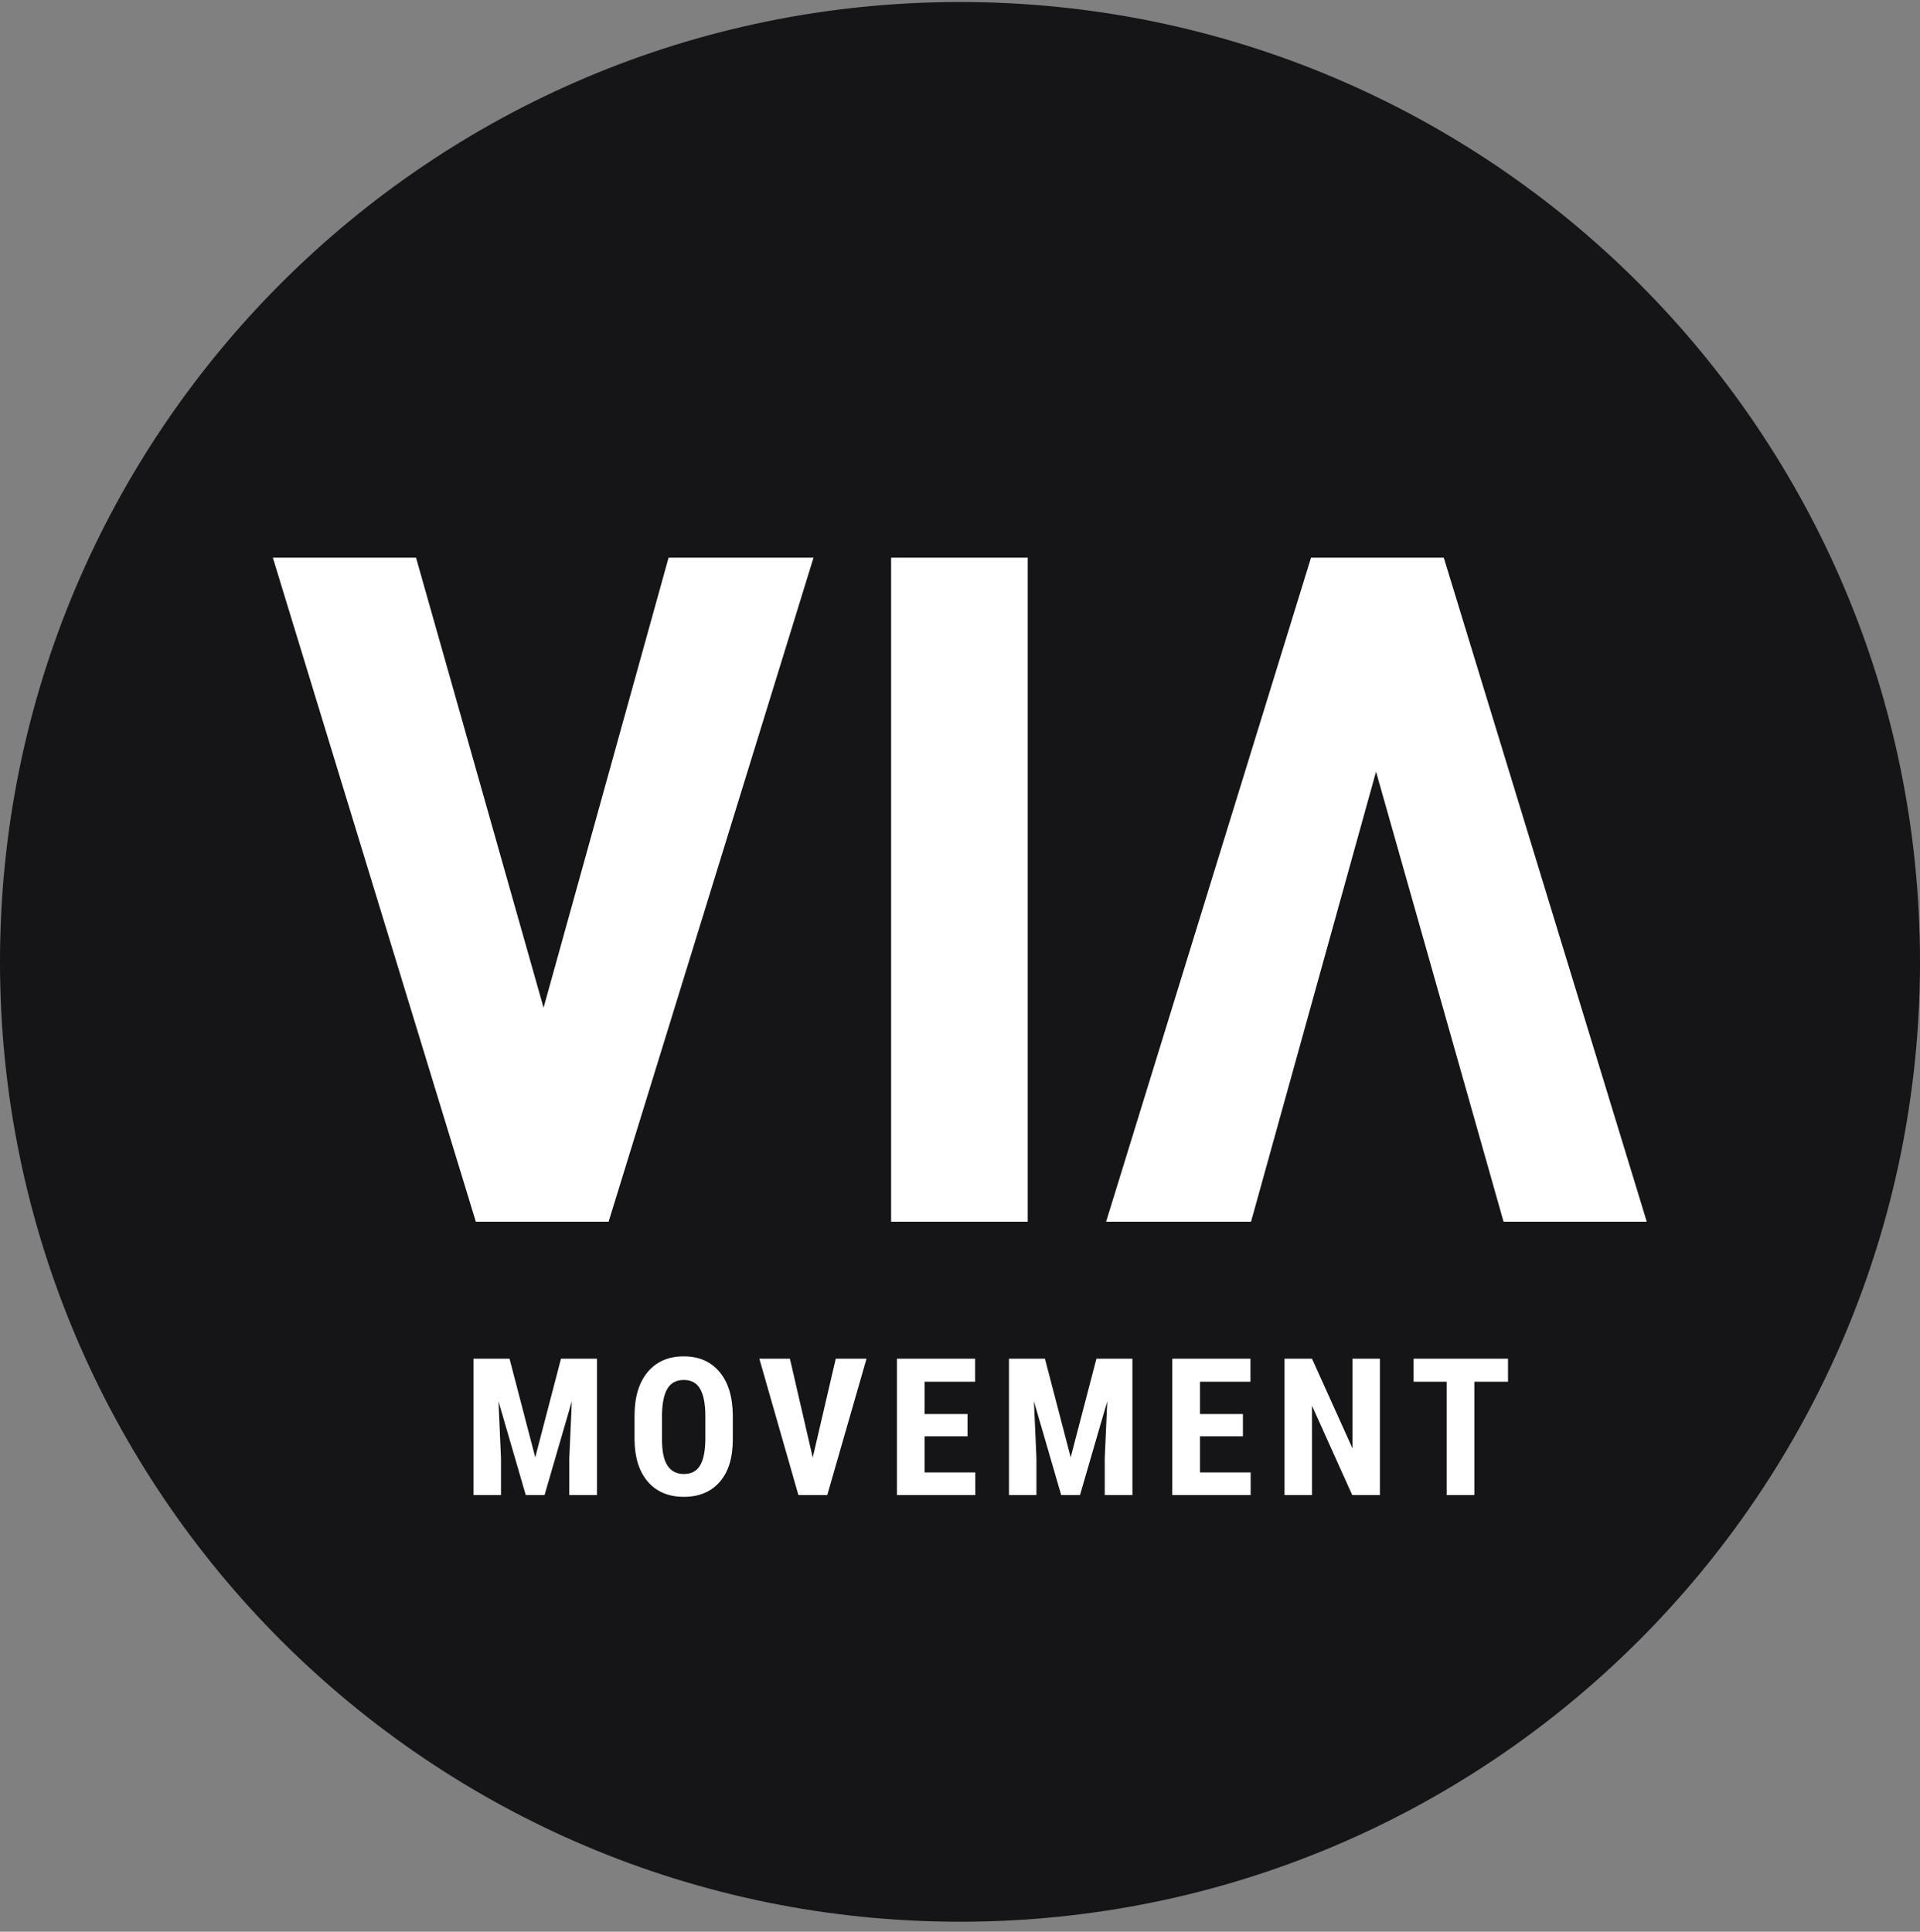
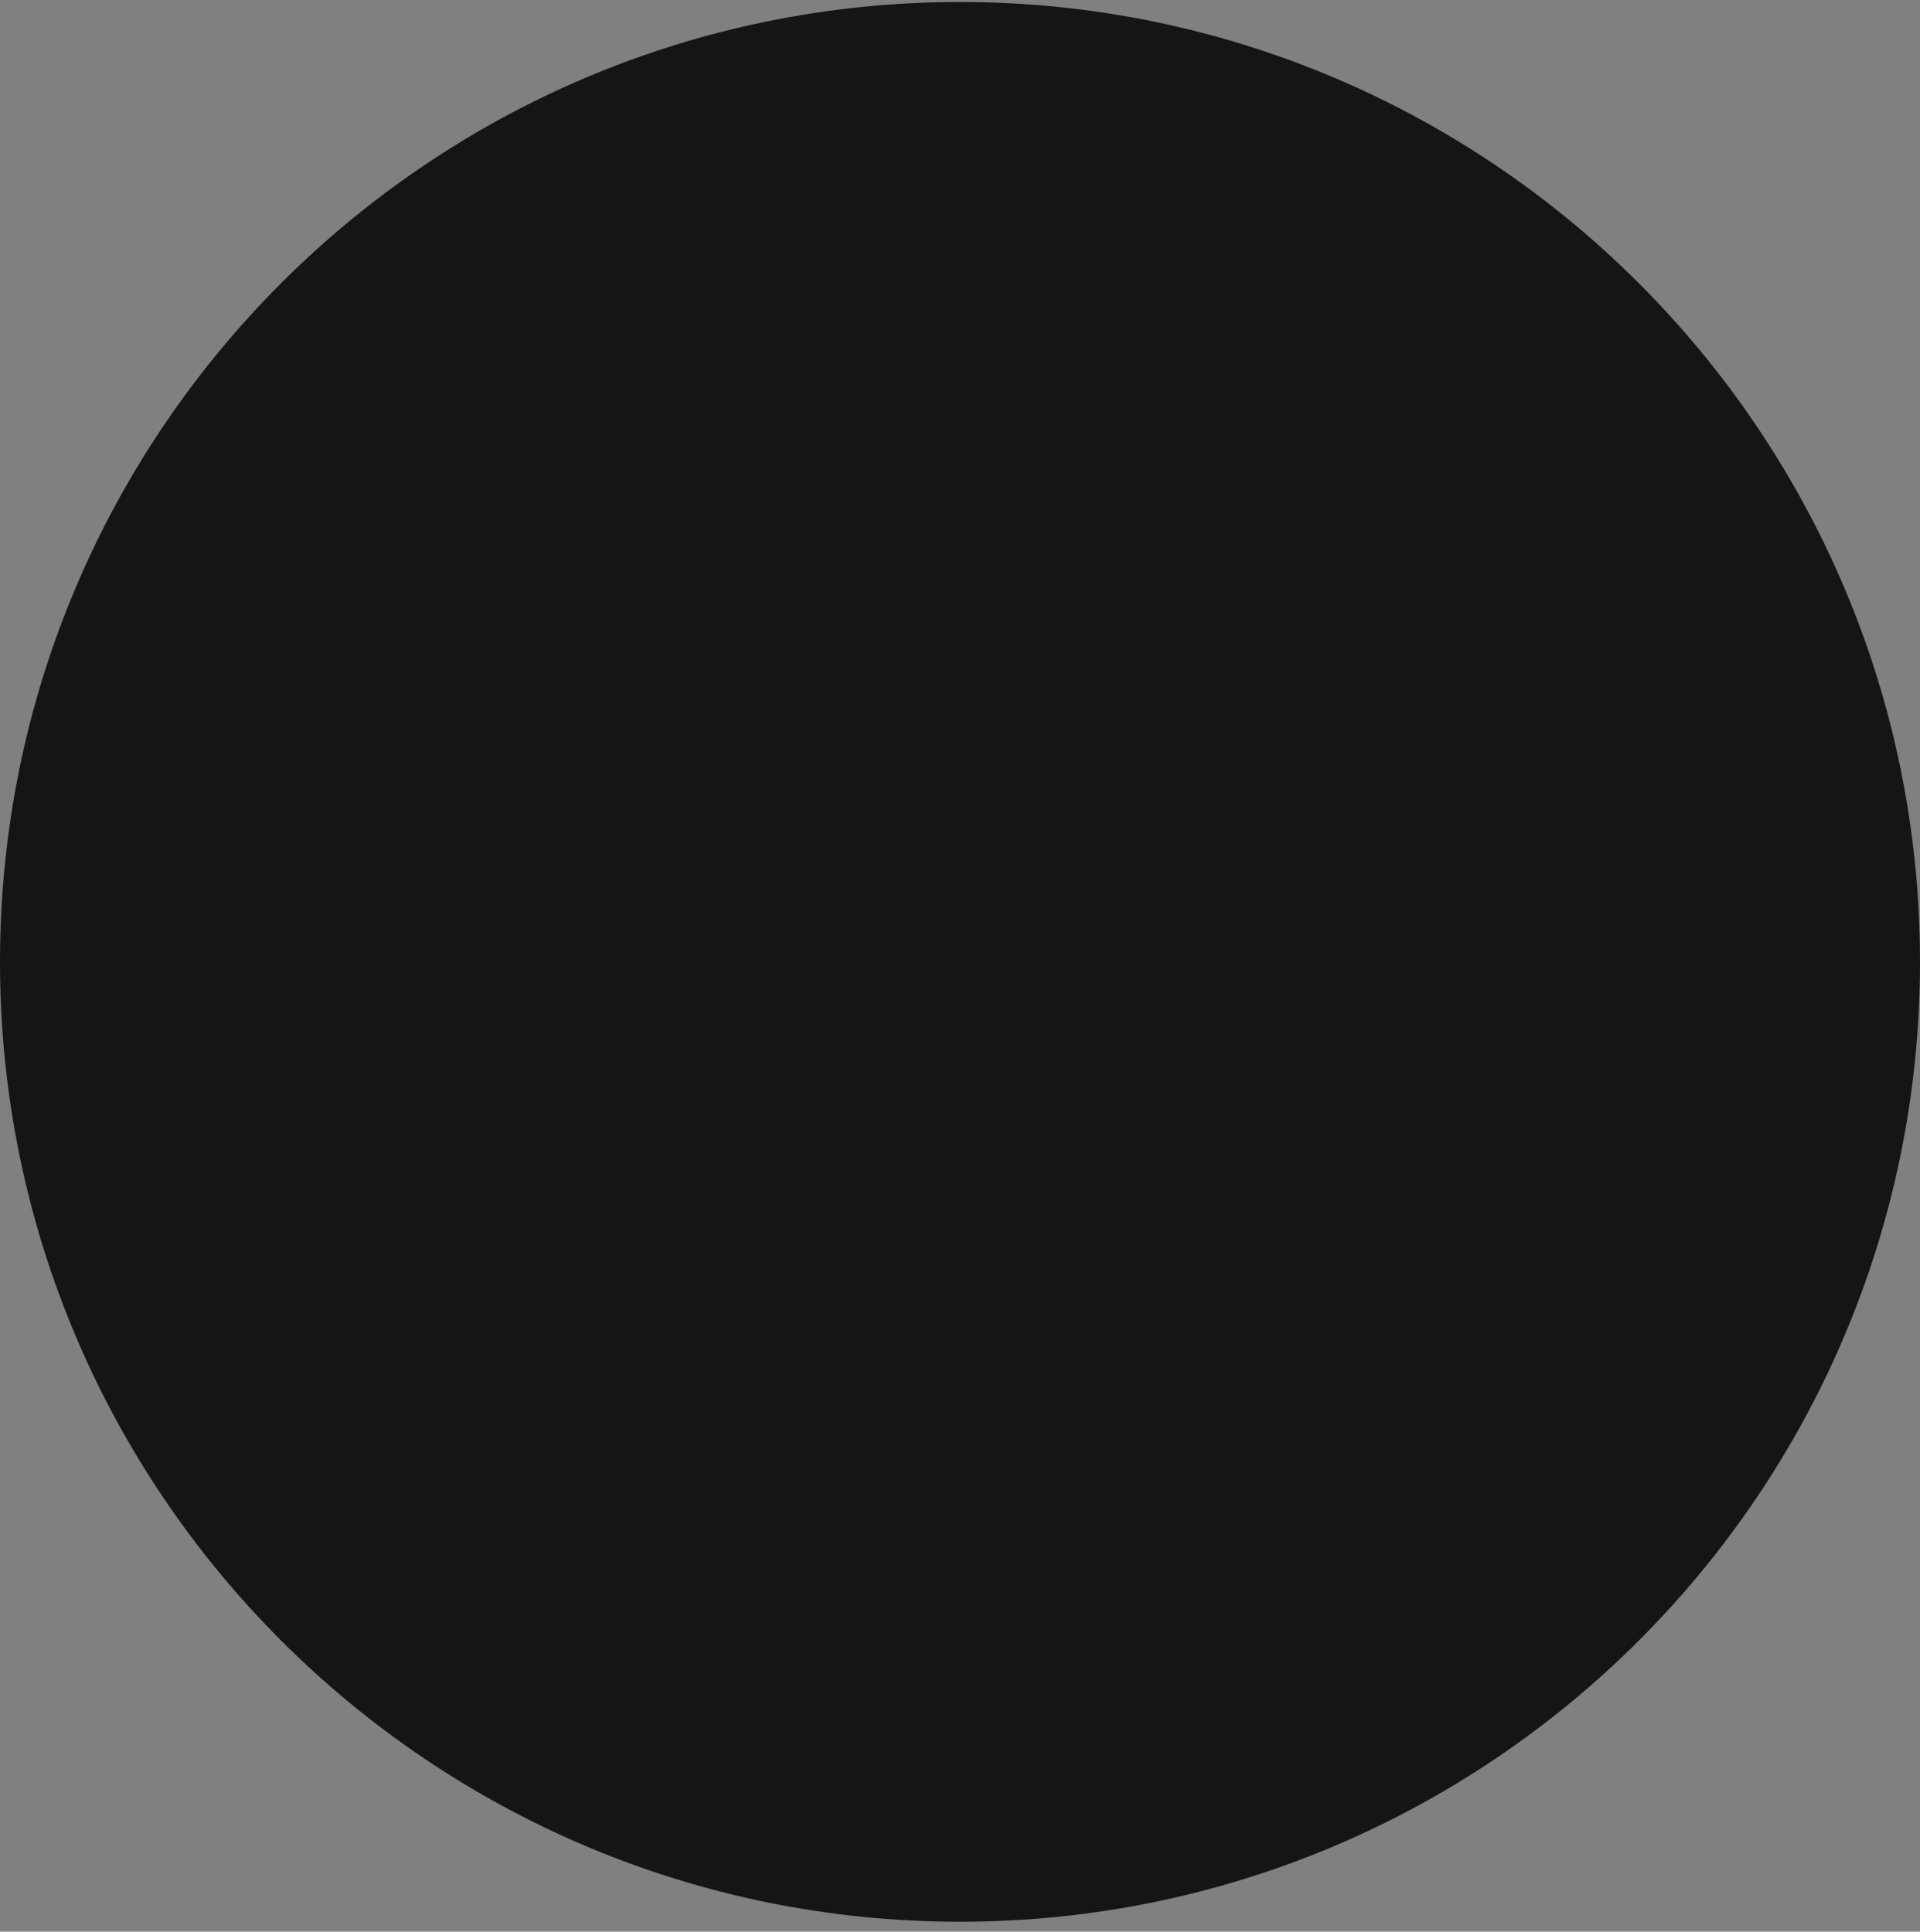
<svg xmlns="http://www.w3.org/2000/svg" width="160" height="161" viewBox="0 0 160 161" fill="none">
  <rect x="0" y="0" width="160" height="161" fill="#808080" stroke="none" />
  <path fill-rule="evenodd" clip-rule="evenodd" d="M0 80.168C0 35.983 35.815 0.168 80 0.168C124.168 0.168 160 35.983 160 80.168C160 124.353 124.185 160.168 80 160.168C35.815 160.168 0 124.353 0 80.168Z" fill="#151416" />
-   <path fill-rule="evenodd" clip-rule="evenodd" d="M47.442 124.61H49.748V113.241H46.749L44.604 121.465L42.459 113.241H39.46V124.61H41.75V121.53L41.54 116.789L43.814 124.61H45.378L47.652 116.789L47.442 121.53V124.61ZM22.737 46.48L39.653 101.824H50.716L67.793 46.48H55.715L45.297 83.989L34.67 46.48H22.737ZM59.988 123.497C60.714 122.659 61.068 121.481 61.068 119.949V117.966C61.052 116.402 60.681 115.192 59.956 114.338C59.23 113.483 58.263 113.048 56.972 113.048C55.682 113.048 54.683 113.499 53.957 114.37C53.231 115.257 52.877 116.466 52.877 118.031V119.982C52.893 121.498 53.264 122.659 53.989 123.497C54.715 124.336 55.715 124.755 56.989 124.755C58.263 124.755 59.262 124.336 59.988 123.497ZM63.278 113.241L66.535 124.61H68.938L72.211 113.241H69.647L67.728 121.481L65.826 113.241H63.278ZM85.644 46.48H74.259V101.824H85.644V46.48ZM74.743 124.61H81.274V122.723H77.049V119.708H80.629V117.853H77.049V115.16H81.258V113.241H74.743V124.61ZM92.062 124.61H94.368V113.241H91.369L89.224 121.465L87.079 113.241H84.08V124.61H86.37V121.53L86.16 116.789L88.434 124.61H89.998L92.272 116.789L92.062 121.53V124.61ZM97.69 124.61H104.221V122.723H99.996V119.708H103.576V117.853H99.996V115.16H104.205V113.241H97.69V124.61ZM112.687 124.61H114.993V113.241H112.703V120.707L109.333 113.241H107.043V124.61H109.333V117.16L112.687 124.61ZM122.862 115.16H125.668V113.241H117.799V115.16H120.556V124.61H122.862V115.16ZM114.67 64.316L125.297 101.824H137.23L120.315 46.48H109.252L92.175 101.824H104.253L114.67 64.316ZM55.618 115.741C55.908 115.257 56.36 115.015 56.972 115.015H56.989C57.601 115.015 58.053 115.257 58.343 115.757C58.633 116.257 58.779 117.015 58.779 118.047V120.014C58.762 120.982 58.617 121.691 58.327 122.159C58.037 122.626 57.601 122.852 56.989 122.852C56.376 122.852 55.924 122.61 55.618 122.143C55.312 121.675 55.166 120.949 55.166 119.949V117.934C55.182 116.95 55.328 116.224 55.618 115.741Z" fill="white" />
</svg>